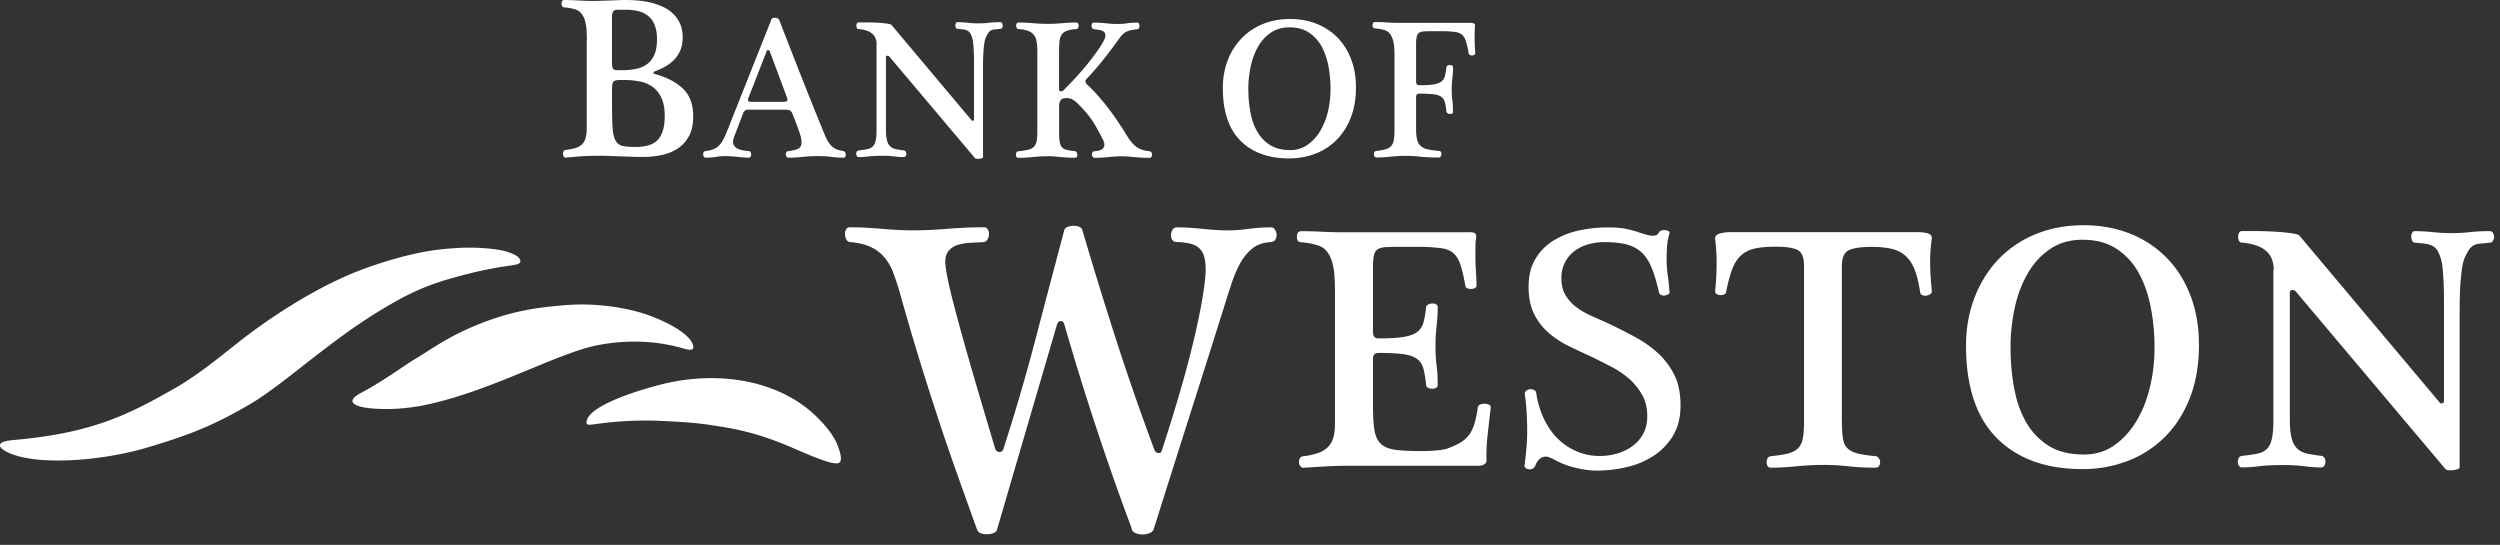
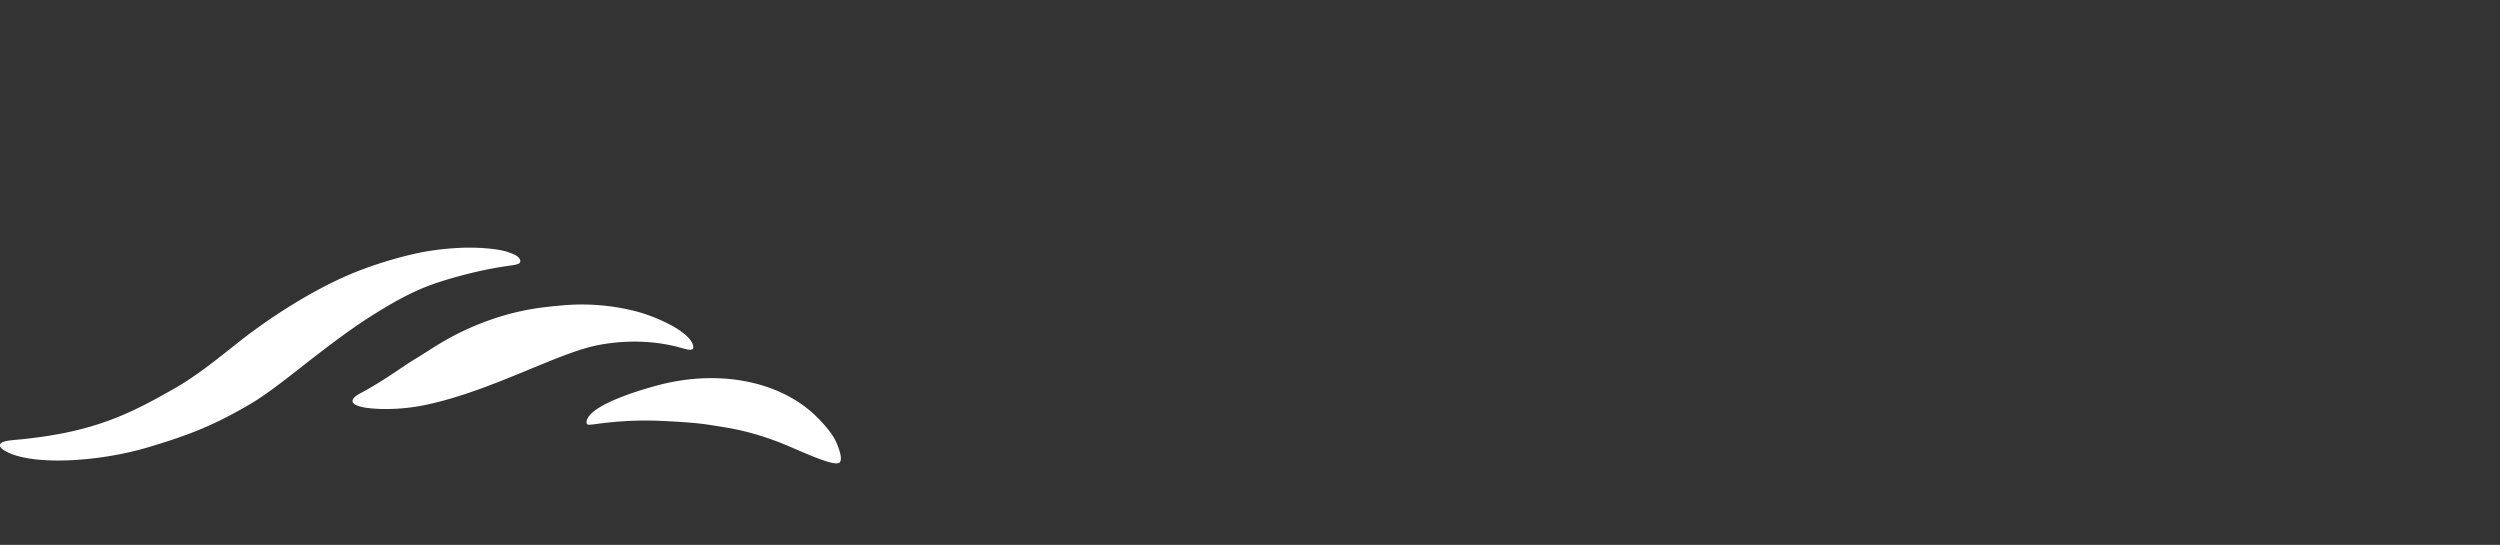
<svg xmlns="http://www.w3.org/2000/svg" width="234" height="51" fill="none">
  <rect width="100%" height="100%" fill="#333333" stroke="none" />
  <g clip-path="url(#clip0_643_9922)" fill="#fff">
    <path fill-rule="evenodd" clip-rule="evenodd" d="M78.324 41.508c-.254-.62-.825-1.439-1.81-2.424-3.341-3.341-8.784-4.395-14.053-3.236-1.63.36-7.47 1.977-7.563 3.663-.018.33.323.242.639.211.328-.03 3.013-.49 6.422-.322 3.41.167 3.899.285 5.387.514 1.537.242 3.744.645 6.893 2.027 2.51 1.098 3.527 1.432 4.048 1.432.204 0 .316-.055.378-.21.087-.217.074-.645-.341-1.655zm-13.551-8.797c.149-.055.149-.285.056-.52-.322-.806-1.649-1.562-2.033-1.76-.316-.168-1.773-.943-3.583-1.37a20.432 20.432 0 00-6.831-.453c-1.457.142-4.278.334-8.046 1.934-2.672 1.134-4.098 2.244-5.375 2.994-1.134.67-3.05 2.12-5.176 3.242-1.6.843-.41 1.252.397 1.376.88.136 3.124.316 5.963-.322 6.093-1.358 12.001-4.773 15.807-5.524 2.84-.557 5.164-.279 6.1-.123 1.078.18 1.556.334 2.058.47.322.087.502.106.657.05l.006.006zM48.7 24.48c.018-.137-.05-.28-.255-.466-.136-.124-.57-.328-1.103-.483-.874-.254-2.765-.422-4.457-.322a25.456 25.456 0 00-3.174.36c-2.083.383-5.02 1.257-7.277 2.25-3.713 1.636-7.476 4.128-10.123 6.223-2.015 1.593-3.918 3.149-6.038 4.352-4.103 2.324-7.401 4.029-14.257 4.723-.967.1-1.978.118-2.015.546-.018.192.168.334.31.44 2.362 1.562 8.87 1.146 13.446-.205 4.202-1.246 6.39-2.17 9.645-4.066 1.847-1.079 4.314-3.112 6.007-4.414 2.578-1.99 4.32-3.248 6.434-4.513 2.263-1.357 3.825-2.095 6.118-2.77 2.69-.794 4.587-1.11 5.809-1.278.694-.099.905-.185.93-.365v-.013z" />
-     <path d="M137.48 21.727c.192 0 .353.025.489.062.168.056.236.23.192.527a3.668 3.668 0 00-.055.558c0 .198-.007.415-.007.638v.527c0 .477.019.942.05 1.389.031.452.05.898.05 1.345 0 .087-.056.149-.168.198a.864.864 0 01-.359.075.97.97 0 01-.329-.062c-.099-.044-.161-.112-.18-.205-.148-.837-.303-1.494-.458-1.977-.161-.484-.378-.85-.657-1.098-.279-.248-.651-.402-1.11-.47a18.965 18.965 0 00-1.835-.13h-1.952c-.627 0-1.11.012-1.463.03-.348.025-.614.1-.788.236-.173.136-.285.36-.328.657-.044.303-.062.725-.062 1.277v5.69c0 .31.056.496.161.57a.545.545 0 00.316.112c1.004 0 1.798-.043 2.368-.136.57-.093 1.004-.248 1.296-.471.291-.223.489-.521.589-.9.099-.377.186-.848.247-1.419.019-.117.093-.204.217-.26a.947.947 0 01.391-.087c.13 0 .236.031.335.087a.284.284 0 01.142.26c0 .347-.012.657-.031.93a17 17 0 01-.074.812c-.025.273-.05.552-.074.85-.019.297-.031.638-.031 1.016 0 .67.031 1.258.093 1.78.043.266.074.557.086.88.019.322.025.675.025 1.053 0 .105-.056.186-.161.236a.814.814 0 01-.347.08.815.815 0 01-.372-.08c-.112-.056-.18-.13-.199-.236a10.64 10.64 0 00-.247-1.543c-.1-.39-.298-.7-.589-.924-.292-.223-.726-.372-1.296-.453-.57-.08-1.364-.117-2.368-.117a.514.514 0 00-.316.117c-.105.081-.161.236-.161.472V37.9c0 .998.043 1.779.136 2.35.093.57.292 1.003.601 1.295.31.291.769.477 1.364.558.602.08 1.401.117 2.405.117.54 0 1.036-.018 1.488-.062.453-.043.794-.105 1.023-.192a8.252 8.252 0 001.11-.508 2.9 2.9 0 00.812-.682c.223-.273.402-.626.539-1.048.136-.421.248-.96.335-1.605.018-.118.093-.198.217-.254a.954.954 0 01.402-.08c.162 0 .304.03.428.092.13.062.18.155.161.273-.105.924-.204 1.773-.291 2.56a17.132 17.132 0 00-.105 2.418.378.378 0 01-.131.272.711.711 0 01-.229.13 1.13 1.13 0 01-.39.056h-11.809c-.825 0-1.637.019-2.424.062-.787.044-1.5.087-2.139.13a.352.352 0 01-.316-.173.705.705 0 01-.025-.72c.056-.105.162-.167.31-.185a6.991 6.991 0 001.327-.279 2.43 2.43 0 00.93-.527c.242-.23.421-.52.539-.874.118-.353.174-.8.174-1.327V27.163a20.9 20.9 0 00-.05-1.407 5.586 5.586 0 00-.223-1.264 2.86 2.86 0 00-.508-.986c-.224-.273-.527-.465-.924-.57a5.348 5.348 0 00-.75-.174 9.407 9.407 0 00-.744-.093.301.301 0 01-.279-.149.752.752 0 01.006-.713.298.298 0 01.273-.167c.719 0 1.376.019 1.971.05.583.03 1.271.05 2.065.05h11.678l.013-.013zm8.666 4.29c0 .657.136 1.202.402 1.642.273.44.62.812 1.042 1.122a7.3 7.3 0 001.401.8c.508.23 1.004.446 1.475.657.825.39 1.649.806 2.461 1.24.818.434 1.55.942 2.194 1.518a6.943 6.943 0 011.575 2.052c.403.788.601 1.748.601 2.883 0 1.134-.235 2.07-.7 2.845a5.78 5.78 0 01-1.823 1.89 7.732 7.732 0 01-2.516 1.055c-.93.217-1.866.328-2.796.328-.614 0-1.302-.093-2.058-.279a7.599 7.599 0 01-2.077-.837 4.08 4.08 0 01-.316-.13.883.883 0 00-.366-.062c-.161 0-.328.062-.502.192-.173.124-.328.354-.452.682a.485.485 0 01-.261.26.637.637 0 01-.341.05.573.573 0 01-.285-.118.282.282 0 01-.111-.223c.062-.477.124-.992.173-1.55.05-.557.081-1.115.081-1.673s-.019-1.122-.05-1.686a20.88 20.88 0 00-.173-1.767.337.337 0 01.13-.329.564.564 0 01.359-.148.648.648 0 01.372.074.346.346 0 01.205.279 8.57 8.57 0 00.725 2.424c.347.725.775 1.345 1.296 1.853.52.508 1.109.905 1.773 1.19a5.417 5.417 0 002.169.428c.583 0 1.141-.08 1.674-.248a4.492 4.492 0 001.419-.713c.416-.31.738-.694.98-1.153.235-.452.359-.991.359-1.605 0-.781-.167-1.47-.508-2.052a5.83 5.83 0 00-1.258-1.513 8.586 8.586 0 00-1.662-1.103 158.74 158.74 0 00-1.723-.868 96.661 96.661 0 01-2.151-1.01 8.926 8.926 0 01-1.915-1.246 5.745 5.745 0 01-1.364-1.754c-.347-.682-.527-1.538-.527-2.567 0-1.029.211-1.909.639-2.616a5.002 5.002 0 011.673-1.704 7.573 7.573 0 012.374-.949 12.68 12.68 0 012.765-.291c.614 0 1.128.037 1.55.111a9.91 9.91 0 011.419.385c.273.087.509.155.695.204.186.056.359.08.533.08.266 0 .452-.105.558-.315.043-.087.124-.143.248-.18a.733.733 0 01.341-.031c.105.019.204.043.291.087.087.043.124.105.105.192-.118.39-.192.781-.223 1.165-.031.385-.05.8-.05 1.234 0 .57.038 1.085.106 1.543.068.453.124.998.167 1.618 0 .062-.043.124-.136.174a.833.833 0 01-.31.105.592.592 0 01-.341-.05c-.112-.049-.18-.123-.198-.229-.211-.954-.447-1.741-.707-2.361-.26-.62-.583-1.104-.979-1.445a3.276 3.276 0 00-1.42-.713c-.558-.13-1.221-.198-1.996-.198-.552 0-1.072.074-1.556.217-.49.143-.911.353-1.277.639a3.04 3.04 0 00-.874 1.06 3.117 3.117 0 00-.328 1.444v-.006zm26.258 13.358c0 .713.031 1.265.093 1.668s.211.712.44.93c.229.216.545.378.961.477.415.099.967.18 1.667.248.13.018.23.087.304.204a.67.67 0 01.112.366.6.6 0 01-.112.353c-.074.106-.186.155-.335.155-.868 0-1.698-.043-2.492-.13-.793-.087-1.58-.13-2.349-.13-.824 0-1.68.043-2.56.13-.88.087-1.68.13-2.399.13-.13 0-.223-.05-.285-.155a.746.746 0 010-.72.405.405 0 01.285-.203c.676-.062 1.215-.143 1.612-.248.396-.1.712-.26.936-.478.229-.217.384-.526.458-.93.081-.402.118-.96.118-1.667V24.901c0-.794-.198-1.296-.601-1.5-.403-.205-1.079-.31-2.033-.31-.806 0-1.469.055-1.984.173-.521.118-.948.335-1.289.651-.341.316-.614.75-.819 1.29-.204.539-.396 1.246-.564 2.113-.018.13-.093.211-.217.255a.915.915 0 01-.359.05.69.69 0 01-.316-.113c-.093-.062-.143-.136-.143-.223.087-.805.13-1.624.143-2.46a17.465 17.465 0 00-.143-2.48c0-.242.149-.41.453-.49.303-.087.638-.13 1.01-.13h17.4c.416 0 .756.037 1.023.112.273.074.403.235.403.477-.043.254-.081.57-.112.954-.031.385-.049.8-.049 1.259 0 .459.018.924.049 1.4.031.478.069.93.112 1.37 0 .088-.056.162-.161.236a.794.794 0 01-.36.137.684.684 0 01-.372-.05.318.318 0 01-.204-.26c-.13-.868-.298-1.581-.515-2.127-.217-.551-.508-.985-.868-1.301a2.937 2.937 0 00-1.32-.651c-.521-.118-1.141-.174-1.86-.174-.973 0-1.68.106-2.113.31-.434.205-.651.707-.651 1.5v14.475l.006-.019zm22.52 4.532c-3.409 0-6.081-.961-8.008-2.89-1.928-1.927-2.895-4.816-2.895-8.659 0-1.643.272-3.155.812-4.544.539-1.388 1.295-2.585 2.262-3.583a9.94 9.94 0 013.472-2.324c1.345-.552 2.826-.825 4.45-.825 1.625 0 3.044.267 4.371.794a9.864 9.864 0 013.415 2.256c.955.973 1.692 2.151 2.226 3.534.526 1.382.793 2.913.793 4.599 0 1.885-.285 3.552-.855 4.996-.571 1.445-1.352 2.66-2.344 3.645a9.857 9.857 0 01-3.471 2.238 11.707 11.707 0 01-4.228.763zm.124-1.364c1.073 0 2.009-.28 2.821-.843.812-.564 1.5-1.302 2.064-2.226.564-.923.998-1.983 1.289-3.186.292-1.202.441-2.455.441-3.756a19.68 19.68 0 00-.341-3.713c-.23-1.215-.602-2.294-1.122-3.242a6.318 6.318 0 00-2.083-2.282c-.868-.57-1.934-.855-3.193-.855-1.177 0-2.188.291-3.043.874-.856.583-1.55 1.345-2.095 2.294-.546.948-.949 2.02-1.209 3.223a17.223 17.223 0 00-.391 3.663c0 1.302.106 2.56.329 3.776.217 1.214.583 2.28 1.103 3.204a6.278 6.278 0 002.095 2.226c.881.564 1.99.843 3.335.843zm17.772-17.264c0-.36-.049-.688-.161-.986a1.87 1.87 0 00-.508-.768 2.645 2.645 0 00-.924-.533 5.735 5.735 0 00-1.401-.286.262.262 0 01-.254-.167.841.841 0 01-.08-.378.81.81 0 01.086-.372.294.294 0 01.279-.161h1.222c.564 0 1.14.018 1.729.05.583.03 1.11.08 1.587.142.496.062.781.149.855.26l13.111 15.603c.043.062.118.087.229.062.112-.019.168-.093.168-.223v-8.753c0-.384 0-.794-.006-1.234a28.383 28.383 0 00-.124-2.454 4.217 4.217 0 00-.168-.875 3.283 3.283 0 00-.316-.756 1.224 1.224 0 00-.446-.427c-.18-.1-.403-.168-.676-.205a17.67 17.67 0 00-.992-.105c-.118 0-.198-.062-.254-.18a1.001 1.001 0 01-.08-.385.74.74 0 01.08-.353c.056-.105.136-.161.254-.161.521 0 1.073.031 1.668.093a17.42 17.42 0 001.81.093c.564 0 1.116-.031 1.667-.093a16.94 16.94 0 011.872-.093.32.32 0 01.292.167.725.725 0 010 .75.333.333 0 01-.292.162c-.384.043-.694.074-.929.093a1.406 1.406 0 00-.596.167c-.161.093-.303.23-.427.415-.13.186-.273.459-.428.818-.105.267-.186.627-.248 1.08-.056.458-.105.941-.136 1.462-.031.52-.05 1.035-.056 1.556 0 .52-.006.973-.006 1.364v14.084c0 .074-.087.136-.273.192-.18.05-.366.08-.558.08-.118 0-.229-.012-.335-.037-.105-.025-.173-.074-.204-.136l-13.997-16.607c-.056-.062-.155-.093-.304-.093s-.223.087-.223.254v11.852c0 .775.062 1.377.18 1.804.124.428.31.75.557.967.248.217.558.366.93.44.372.075.806.143 1.302.205.13.018.217.087.279.192a.743.743 0 01.087.353.68.68 0 01-.106.372.332.332 0 01-.291.161c-.477 0-1.004-.037-1.581-.111a16.187 16.187 0 00-2.039-.112c-.825 0-1.556.038-2.188.112a14.17 14.17 0 01-1.612.111c-.118 0-.211-.055-.279-.167a.725.725 0 01-.019-.719.37.37 0 01.292-.192c.564-.062 1.035-.13 1.413-.205.385-.074.688-.217.911-.434.23-.216.391-.539.484-.967.093-.427.142-1.029.142-1.797V25.29l.031-.012zM105.958 49.541a255.623 255.623 0 01-3.347-9.509 258.448 258.448 0 01-3-9.713c-.069-.186-.18-.28-.335-.267-.155.012-.267.118-.335.304l-5.635 19.266c-.055.136-.173.235-.365.291-.192.062-.39.093-.608.093a1.42 1.42 0 01-.539-.099.556.556 0 01-.335-.322c-.65-1.798-1.29-3.59-1.928-5.38a215.342 215.342 0 01-1.853-5.444 271.926 271.926 0 01-1.773-5.603 240.03 240.03 0 01-1.705-5.846 23.35 23.35 0 00-.626-1.872 4.719 4.719 0 00-.843-1.407 3.82 3.82 0 00-1.264-.93c-.502-.23-1.135-.378-1.91-.446-.148-.013-.266-.1-.347-.26a1.094 1.094 0 01-.124-.503.82.82 0 01.112-.433c.074-.124.192-.186.353-.186.54 0 1.06.012 1.55.043.496.025.973.062 1.438.1.465.036.93.073 1.401.098.465.025.948.044 1.45.044 1.067 0 2.17-.05 3.305-.143a41.897 41.897 0 013.428-.143c.148 0 .26.069.334.199a.84.84 0 01.112.421c0 .18-.044.348-.13.503-.087.155-.205.241-.354.26-.403.025-.824.05-1.246.068a4.768 4.768 0 00-1.165.192 1.8 1.8 0 00-.862.54c-.223.247-.334.607-.334 1.066 0 .272.062.737.192 1.407s.365 1.667.713 2.988c.347 1.32.818 3.043 1.431 5.163.608 2.12 1.395 4.773 2.35 7.96a.405.405 0 00.372.26c.18.012.31-.074.378-.26 1.122-3.49 2.132-6.93 3.019-10.334.892-3.403 1.785-6.781 2.678-10.147.043-.15.148-.255.322-.323a1.56 1.56 0 01.57-.099c.193 0 .366.031.527.1.161.067.254.173.285.322a432.757 432.757 0 003.174 10.302 236.799 236.799 0 003.558 10.222c.081.205.205.31.372.322.168.013.273-.055.316-.204.744-2.269 1.377-4.34 1.91-6.211a92.879 92.879 0 001.277-4.953c.322-1.432.558-2.635.706-3.614.149-.98.223-1.711.223-2.195 0-.483-.049-.917-.154-1.246a1.664 1.664 0 00-.478-.78 1.948 1.948 0 00-.843-.404 6.183 6.183 0 00-1.227-.142c-.192 0-.329-.062-.416-.198a.786.786 0 01-.13-.44c0-.18.05-.348.143-.503a.449.449 0 01.403-.235c.446 0 .868.012 1.264.043.397.025.794.062 1.178.1.384.037.769.074 1.147.099.378.024.762.043 1.153.043.39 0 .725-.013 1.041-.043.316-.025.633-.063.943-.1.309-.043.632-.074.96-.099.329-.025.713-.043 1.147-.043.149 0 .273.074.366.23a.924.924 0 01.142.495c0 .167-.043.31-.13.44-.086.13-.241.205-.458.217-.664.043-1.215.236-1.656.576-.44.348-.812.788-1.128 1.34-.31.545-.582 1.177-.824 1.896-.236.72-.477 1.463-.719 2.25a3011.71 3011.71 0 01-3.298 10.415 3011.71 3011.71 0 00-3.298 10.414c-.056.148-.18.266-.372.347-.198.08-.409.124-.638.124-.242 0-.465-.037-.67-.124-.204-.08-.322-.199-.365-.347l.024-.013zM54.93 3.713c0-.31-.013-.62-.032-.93a3.62 3.62 0 00-.148-.855 2.101 2.101 0 00-.341-.676 1.128 1.128 0 00-.614-.384 3.874 3.874 0 00-.496-.118c-.18-.025-.34-.05-.496-.062-.08 0-.136-.037-.18-.112a.476.476 0 01-.062-.247c0-.087.019-.162.056-.23.037-.068.1-.099.186-.099a21.606 21.606 0 011.314.043 24.038 24.038 0 001.376.044c.211 0 .453 0 .72-.013.266-.006.539-.018.818-.024.279-.013.552-.019.824-.031a13.095 13.095 0 011.915.037c.41.037.813.105 1.203.204.39.1.769.236 1.122.403.36.168.67.385.93.645.267.26.477.57.639.93.16.36.235.78.235 1.258 0 .453-.068.85-.21 1.184a3.03 3.03 0 01-.57.893c-.243.254-.522.47-.838.65-.316.18-.65.335-.998.46-.08.037-.118.08-.118.136 0 .056.038.093.118.105 1.135.31 2.021.775 2.66 1.389.626.607.942 1.469.942 2.585 0 .756-.137 1.376-.41 1.866-.272.49-.632.873-1.072 1.159a4.486 4.486 0 01-1.525.6 9.18 9.18 0 01-1.766.168c-.273 0-.583 0-.924-.018-.341-.013-.688-.025-1.054-.037l-1.097-.038a30.377 30.377 0 00-1.029-.018c-.322 0-.589 0-.825.012-.241.006-.47.019-.7.031-.223.013-.459.031-.7.056-.242.018-.515.043-.819.074-.087.013-.148-.018-.198-.099a.55.55 0 01-.012-.502c.037-.074.099-.112.186-.118.353-.043.657-.099.905-.173a1.5 1.5 0 00.613-.335c.161-.149.273-.341.347-.583.075-.242.112-.545.112-.911V3.713h.012zm2.361 2.3c0 .192.031.335.093.421.062.093.205.137.422.137h.415a6.6 6.6 0 001.308-.124c.397-.08.744-.23 1.035-.44.291-.211.515-.502.682-.88.167-.379.248-.856.248-1.439 0-.502-.062-.93-.192-1.277a2.019 2.019 0 00-.558-.855 2.224 2.224 0 00-.911-.49 4.758 4.758 0 00-1.246-.155h-.744a.734.734 0 00-.323.056.351.351 0 00-.167.174.857.857 0 00-.062.31c-.006.13-.012.278-.012.458v4.098l.012.006zm0 4.364c0 .78.025 1.4.075 1.847.05.447.148.787.303 1.017.155.23.372.372.664.428.29.055.675.086 1.153.086 1.01 0 1.717-.235 2.12-.706.409-.471.613-1.197.613-2.17 0-.7-.099-1.265-.303-1.705-.205-.44-.472-.78-.819-1.035a3.042 3.042 0 00-1.209-.514 7.503 7.503 0 00-1.475-.137h-.415c-.304 0-.496.056-.583.161-.087.1-.13.335-.13.713v2.021l.006-.006zm12.826-.117c-.168 0-.292.024-.366.08a.75.75 0 00-.205.291l-.837 2.194a1.5 1.5 0 00-.099.428c0 .155.044.291.124.403.08.112.192.198.329.267.136.068.291.117.465.148.173.031.353.056.533.069.093 0 .155.03.192.099a.423.423 0 010 .421c-.037.069-.1.1-.192.1a4.86 4.86 0 01-.484-.025 20.455 20.455 0 01-.539-.05 17.508 17.508 0 00-.558-.05c-.186-.012-.366-.024-.533-.024-.322 0-.632.024-.93.074-.297.05-.62.074-.967.074-.074 0-.13-.037-.173-.105a.447.447 0 01-.062-.236.35.35 0 01.05-.18c.03-.055.086-.086.166-.098l.28-.038c.185-.043.353-.093.502-.155.148-.062.29-.148.421-.266.13-.118.26-.28.384-.484.124-.204.248-.465.385-.793l4.203-10.588c.037-.105.136-.155.297-.155.161 0 .304.05.41.155.31.794.638 1.643.991 2.548s.713 1.829 1.085 2.765c.372.936.738 1.866 1.11 2.79.371.923.725 1.797 1.066 2.621.142.36.285.633.427.83.137.2.28.348.428.453.143.106.291.174.446.211.15.037.31.075.484.112a.21.21 0 01.161.118c.031.068.05.136.05.204a.432.432 0 01-.044.205.147.147 0 01-.142.086c-.192 0-.385 0-.577-.018a8.864 8.864 0 01-.57-.056 7.767 7.767 0 00-.583-.056 13.524 13.524 0 00-2.12.056c-.452.05-.892.074-1.314.074-.087 0-.149-.03-.192-.099a.416.416 0 01-.068-.23.3.3 0 01.055-.185c.038-.056.1-.087.193-.1.421-.055.731-.13.923-.229.199-.099.298-.303.298-.62a1.8 1.8 0 00-.025-.297 3.334 3.334 0 00-.118-.459c-.062-.192-.148-.44-.26-.744a35.91 35.91 0 00-.453-1.159c-.061-.16-.142-.266-.248-.31-.105-.043-.278-.062-.514-.062h-3.28l-.005-.006zm3.204-.726c.168 0 .285-.031.347-.087.063-.056.063-.161 0-.304l-1.624-4.351a.14.14 0 00-.142-.1c-.068 0-.124.032-.143.1l-1.698 4.351c-.062.155-.068.26-.019.316.05.05.143.075.28.075h2.998zm8.735-5.35c0-.204-.031-.39-.093-.564a1.097 1.097 0 00-.292-.44 1.532 1.532 0 00-.527-.304 3.244 3.244 0 00-.8-.16.14.14 0 01-.142-.1.485.485 0 01-.043-.217.46.46 0 01.05-.21c.03-.063.086-.094.16-.094h.701c.322 0 .65.013.992.025.335.019.638.043.905.08.285.038.446.087.49.15l7.488 8.913c.025.037.068.05.13.037.062-.012.093-.055.093-.123v-5.71c0-.254-.013-.495-.025-.737a17.713 17.713 0 00-.05-.67A2.708 2.708 0 0091 3.558a2.289 2.289 0 00-.18-.434.748.748 0 00-.253-.248 1.08 1.08 0 00-.385-.117c-.155-.02-.34-.044-.57-.062a.14.14 0 01-.143-.1.531.531 0 01-.043-.223.45.45 0 01.043-.204c.031-.062.081-.093.143-.093.297 0 .614.018.955.055.34.038.682.056 1.035.056.322 0 .638-.018.954-.056a9.28 9.28 0 011.073-.055c.074 0 .13.03.167.099a.423.423 0 01.062.217c0 .08-.018.149-.062.21a.183.183 0 01-.167.094 24.03 24.03 0 01-.533.055.885.885 0 00-.341.093.739.739 0 00-.248.236 2.92 2.92 0 00-.248.465c-.062.149-.106.36-.143.613-.03.26-.062.54-.074.837-.013.298-.031.595-.031.887v8.827c0 .043-.05.08-.155.111s-.21.044-.316.044a.654.654 0 01-.192-.025.17.17 0 01-.118-.074l-8.003-9.49c-.03-.038-.087-.057-.173-.057-.087 0-.13.05-.13.143v6.775c0 .44.037.788.105 1.03.068.241.173.427.316.551.142.124.322.205.533.248.21.043.459.08.744.118a.22.22 0 01.161.111c.031.062.05.13.05.205 0 .08-.019.149-.062.21a.183.183 0 01-.168.094c-.272 0-.576-.019-.905-.062a9.114 9.114 0 00-1.165-.062c-.471 0-.886.024-1.246.062-.36.043-.67.062-.924.062-.068 0-.117-.031-.16-.1a.423.423 0 01-.063-.216c0-.069.019-.13.05-.193.03-.062.087-.099.167-.111.322-.037.589-.075.806-.118.217-.043.39-.124.52-.248s.224-.31.28-.552c.055-.241.08-.588.08-1.029V4.184h.013zm15.044.763c0-.385-.018-.713-.062-.986-.043-.273-.124-.496-.248-.663a1.176 1.176 0 00-.533-.397c-.23-.093-.533-.155-.917-.18a.177.177 0 01-.168-.099.46.46 0 01-.062-.217c0-.074.019-.149.062-.204a.182.182 0 01.168-.093c.39 0 .843.024 1.351.062.508.043.986.062 1.432.062.26 0 .496 0 .707-.019.21-.012.415-.025.613-.043.199-.019.397-.031.602-.044.204-.012.44-.018.7-.018.075 0 .13.03.161.093.037.062.056.13.056.204a.455.455 0 01-.056.217c-.037.068-.086.1-.142.1-.385.024-.688.074-.905.16a.972.972 0 00-.49.372c-.112.168-.18.385-.205.657-.024.273-.037.62-.037 1.042v3.415c0 .1.05.155.143.174a.29.29 0 00.26-.08c.905-.9 1.661-1.73 2.275-2.493.614-.762 1.085-1.419 1.401-1.965.149-.26.236-.464.254-.62.019-.154-.012-.278-.093-.365a.701.701 0 00-.372-.192 4.245 4.245 0 00-.582-.093c-.087-.013-.149-.05-.186-.112a.389.389 0 01-.062-.204c0-.075.018-.15.049-.205.031-.062.087-.093.161-.093.434 0 .825.025 1.16.062a8.46 8.46 0 001.072.062c.335 0 .632-.019.893-.062.26-.043.582-.062.973-.062.062 0 .105.031.136.093a.45.45 0 01.044.205.45.45 0 01-.044.204c-.031.062-.074.1-.136.112a5.484 5.484 0 00-.626.093 1.741 1.741 0 00-.459.167c-.136.074-.26.174-.384.304-.118.13-.248.304-.397.514a42.86 42.86 0 01-1.426 1.885c-.254.316-.514.62-.775.917-.26.298-.508.57-.743.818a.244.244 0 00-.056.242c.025.1.093.199.211.298.297.272.607.589.923.948.316.36.645.75.967 1.172.323.421.639.855.942 1.308.304.452.589.899.862 1.345.26.434.546.769.855.998.31.23.726.366 1.246.415a.21.21 0 01.162.112.39.39 0 01.055.204.376.376 0 01-.055.205.181.181 0 01-.162.093c-.278 0-.526 0-.75-.019a18.228 18.228 0 01-.638-.043l-.62-.056a7.669 7.669 0 00-.669-.025c-.236 0-.453.013-.651.025-.199.012-.397.037-.583.056-.192.018-.384.03-.583.043a10.8 10.8 0 01-.669.019.2.2 0 01-.174-.093.412.412 0 01-.074-.205.39.39 0 01.056-.217c.043-.068.105-.099.192-.099.136-.012.279-.037.421-.068a.685.685 0 00.347-.18.523.523 0 00.149-.34c.013-.143-.037-.323-.155-.546-.21-.41-.403-.769-.576-1.079a9.88 9.88 0 00-.533-.849 8.72 8.72 0 00-.614-.762 14.628 14.628 0 00-.762-.782 2.64 2.64 0 00-.379-.26c-.124-.074-.303-.111-.539-.111-.285 0-.471.074-.552.229a.982.982 0 00-.124.496v2.337c0 .403.013.725.044.96.03.236.093.422.192.546a.8.8 0 00.453.273c.204.05.471.093.812.13.062.012.111.05.142.112.037.062.056.13.062.204a.37.37 0 01-.043.205c-.037.062-.099.093-.192.093-.248 0-.472 0-.676-.019a16.747 16.747 0 01-.595-.043l-.577-.056a6.467 6.467 0 00-.62-.025c-.47 0-.954.025-1.456.075-.502.05-.955.074-1.364.074a.188.188 0 01-.174-.093.39.39 0 01-.055-.205c0-.074.018-.148.055-.204a.23.23 0 01.174-.112 5.85 5.85 0 00.917-.142c.23-.056.41-.15.54-.28.13-.13.217-.31.26-.539.043-.229.062-.545.062-.954V4.947h.006zm23.587 9.881c-1.947 0-3.478-.552-4.575-1.655-1.103-1.104-1.655-2.753-1.655-4.947 0-.936.155-1.804.465-2.597a6.003 6.003 0 011.296-2.046 5.784 5.784 0 011.983-1.333c.769-.316 1.618-.47 2.542-.47.923 0 1.742.148 2.498.452a5.617 5.617 0 011.952 1.289 5.811 5.811 0 011.271 2.02c.304.788.453 1.668.453 2.63 0 1.078-.161 2.026-.49 2.857-.329.824-.775 1.518-1.339 2.083a5.538 5.538 0 01-1.984 1.277 6.663 6.663 0 01-2.417.434v.006zm.074-.781c.614 0 1.147-.162 1.612-.484a4.157 4.157 0 001.178-1.27 6.34 6.34 0 00.737-1.823 8.998 8.998 0 00.248-2.145 11.3 11.3 0 00-.192-2.12 6.24 6.24 0 00-.638-1.853 3.659 3.659 0 00-1.19-1.302c-.496-.329-1.104-.49-1.823-.49-.669 0-1.252.168-1.742.496-.49.335-.886.769-1.196 1.314-.31.54-.539 1.16-.688 1.841a9.842 9.842 0 00-.223 2.095c0 .744.062 1.463.186 2.158.124.694.334 1.301.632 1.828a3.56 3.56 0 001.196 1.271c.502.322 1.141.484 1.909.484h-.006zm16.905-11.896c.111 0 .204.012.278.037.1.031.131.13.112.298a9.392 9.392 0 00-.025.434c0 .148-.006.31-.006.483v.316c.012.471.031.905.056 1.29 0 .055-.031.099-.093.13a.482.482 0 01-.211.05.415.415 0 01-.192-.044c-.062-.025-.099-.074-.118-.143a9.618 9.618 0 00-.254-1.134c-.087-.273-.205-.477-.366-.614-.155-.136-.365-.223-.632-.26a9.787 9.787 0 00-1.048-.074h-1.115c-.323 0-.583 0-.775.018-.199.013-.347.056-.459.137-.112.08-.18.204-.217.378a3.688 3.688 0 00-.056.731v3.403c0 .168.031.28.093.323a.326.326 0 00.18.068c.577 0 1.029-.025 1.351-.074.329-.05.571-.143.738-.267a.916.916 0 00.335-.52c.056-.218.105-.49.142-.819a.203.203 0 01.118-.161.513.513 0 01.217-.056.37.37 0 01.198.056.187.187 0 01.087.161c0 .198 0 .378-.018.54-.013.154-.025.31-.044.464-.012.155-.031.316-.043.484a7.727 7.727 0 00-.019.582c0 .372.019.707.056 1.017.025.149.043.322.05.502.006.186.012.384.012.595 0 .068-.025.112-.074.143a.408.408 0 01-.18.043.497.497 0 01-.229-.056.225.225 0 01-.131-.16 5.315 5.315 0 00-.142-.875.88.88 0 00-.335-.514c-.167-.124-.415-.199-.738-.242a12.614 12.614 0 00-1.351-.056.289.289 0 00-.18.062c-.062.044-.093.137-.093.273v2.975c0 .434.037.775.106 1.023.068.254.186.446.353.59.167.142.384.24.657.297a9.74 9.74 0 001.017.142c.086 0 .148.031.186.087a.39.39 0 01.055.204.39.39 0 01-.068.224.214.214 0 01-.192.099c-.335 0-.645 0-.924-.019a13.446 13.446 0 01-.787-.056 12.714 12.714 0 00-2.783 0c-.459.05-.905.075-1.339.075a.182.182 0 01-.167-.093.415.415 0 01-.013-.415c.031-.062.093-.093.18-.106a5.2 5.2 0 00.855-.149 1.09 1.09 0 00.521-.297c.124-.136.211-.316.254-.546a4.87 4.87 0 00.068-.892V5.244c0-.273-.006-.54-.024-.806a3.126 3.126 0 00-.131-.725 1.652 1.652 0 00-.291-.57 1.02 1.02 0 00-.527-.341 3.697 3.697 0 00-.427-.093 5.853 5.853 0 00-.428-.056c-.081 0-.137-.03-.174-.093a.387.387 0 010-.403c.037-.062.093-.093.174-.093.211 0 .409 0 .595.013.186 0 .359.012.533.024.167.013.353.025.552.031.198 0 .409.007.632.007h6.676l-.018.012z" />
  </g>
  <defs>
    <clipPath id="clip0_643_9922">
      <path fill="#fff" d="M0 0h233.444v50.025H0z" />
    </clipPath>
  </defs>
</svg>